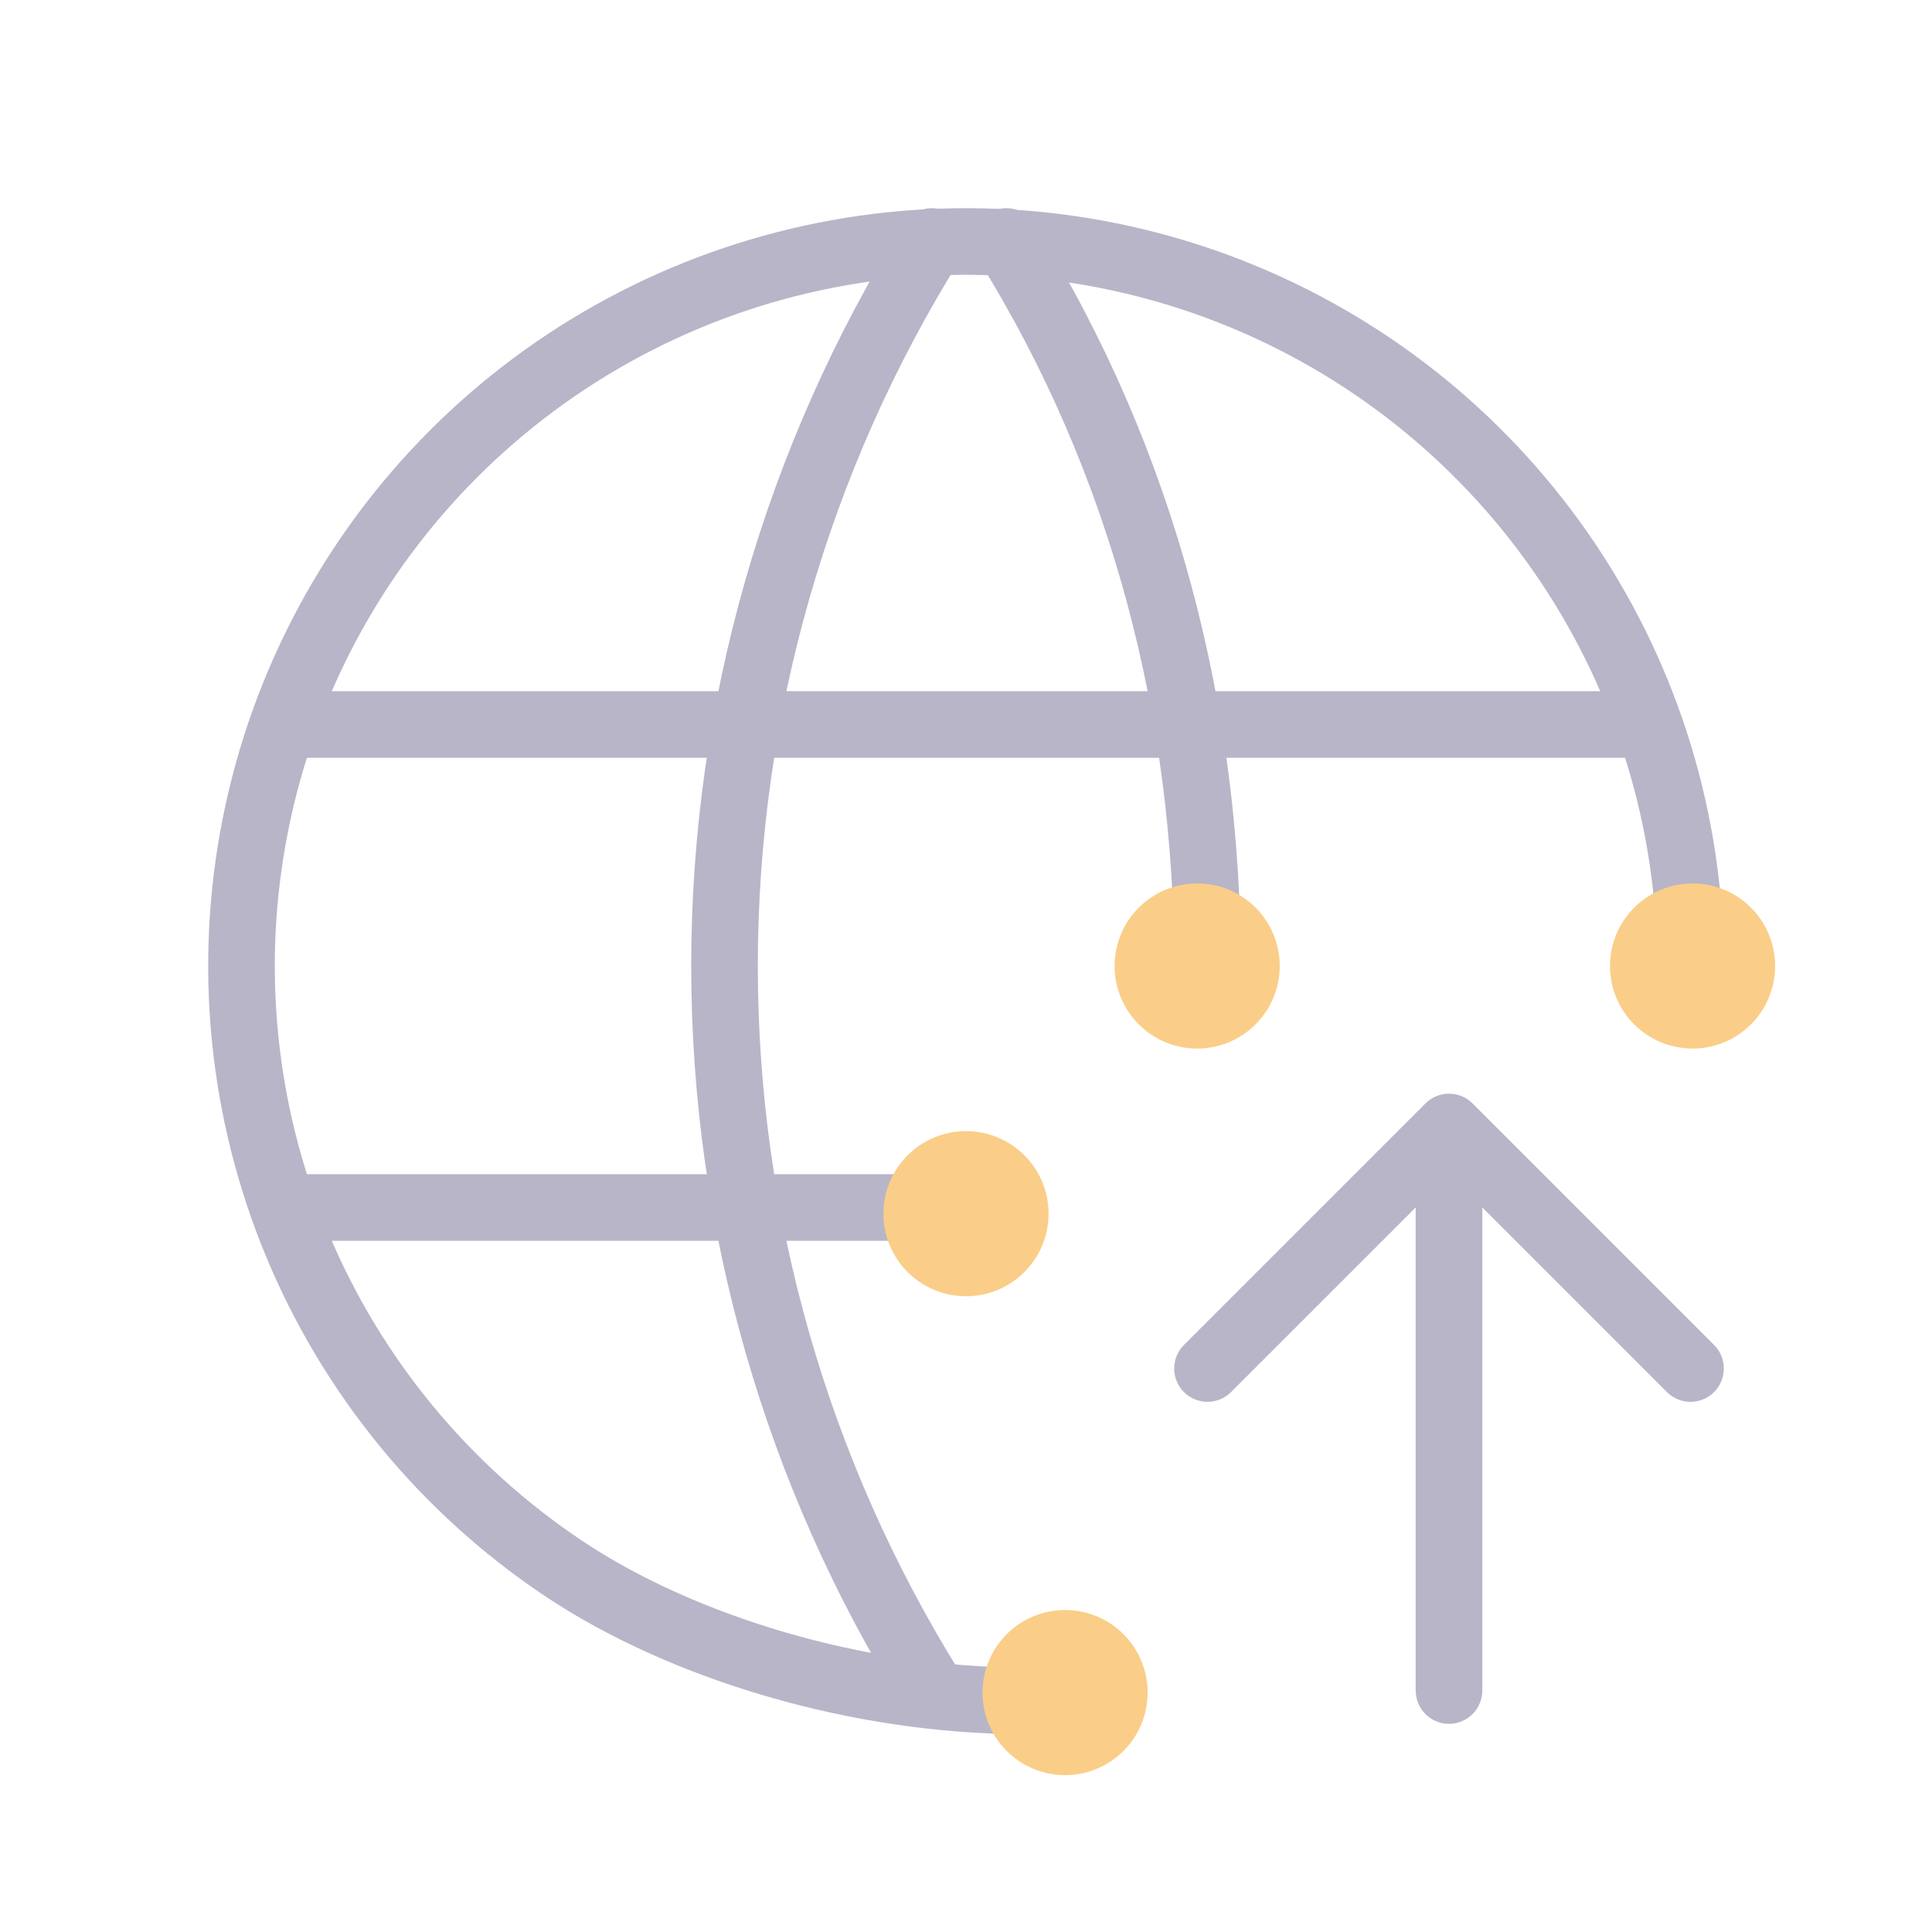
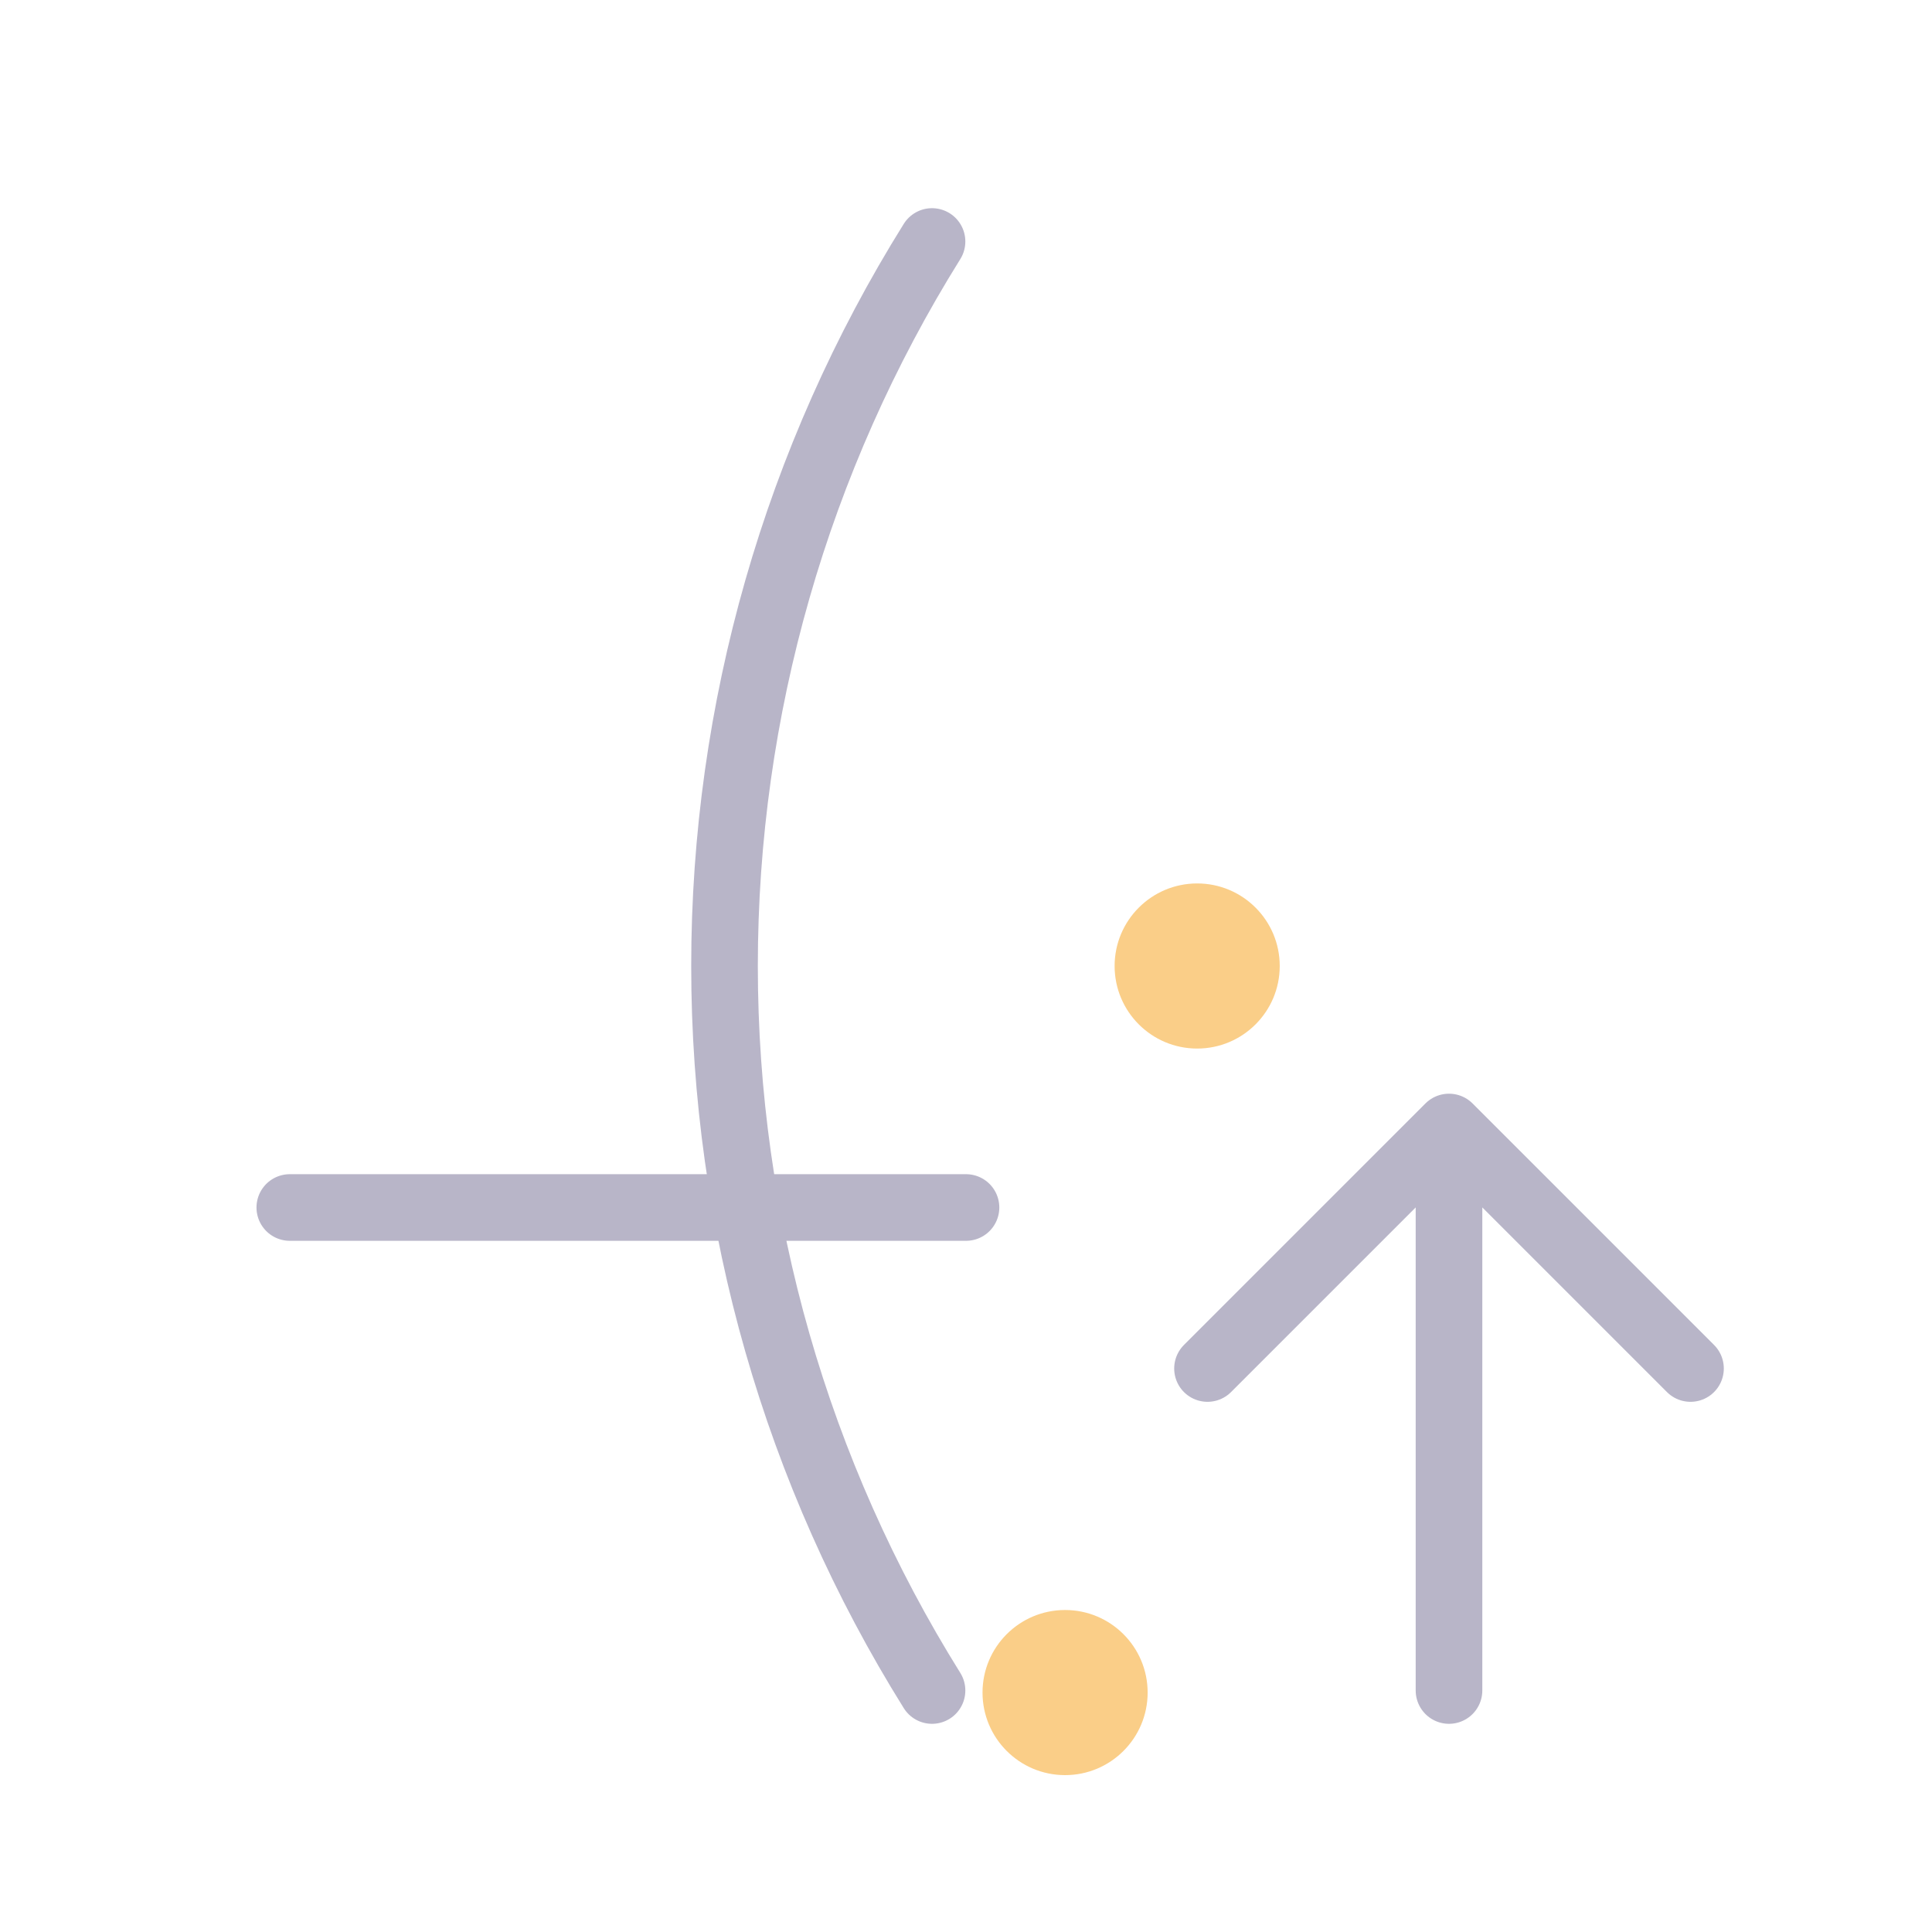
<svg xmlns="http://www.w3.org/2000/svg" width="116" height="116" viewBox="0 0 116 116" fill="none">
  <g clip-path="url(#clip0_424_2468)">
-     <path d="M101.5 58C101.5 49.397 98.949 40.986 94.169 33.833C89.389 26.679 82.595 21.104 74.647 17.811C66.698 14.519 57.952 13.657 49.514 15.336C41.075 17.014 33.325 21.157 27.241 27.241C21.157 33.324 17.014 41.075 15.336 49.514C13.657 57.952 14.519 66.698 17.811 74.647C21.104 82.595 26.679 89.389 33.833 94.169C40.986 98.949 51.556 102.12 61.47 102.12" stroke="#B8B5C8" stroke-width="4" stroke-linecap="round" stroke-linejoin="round" />
-     <path d="M17.4 43.5H98.6" stroke="#B8B5C8" stroke-width="4" stroke-linecap="round" stroke-linejoin="round" />
    <path d="M17.4 72.5H58" stroke="#B8B5C8" stroke-width="4" stroke-linecap="round" stroke-linejoin="round" />
    <path d="M55.96 14.5C47.818 27.548 43.501 42.62 43.501 58C43.501 73.38 47.818 88.452 55.96 101.5" stroke="#B8B5C8" stroke-width="4" stroke-linecap="round" stroke-linejoin="round" />
-     <path d="M60.417 14.5C68.725 27.816 72.5 42.901 72.5 58" stroke="#B8B5C8" stroke-width="4" stroke-linecap="round" stroke-linejoin="round" />
    <path d="M87 101.5V67.667M87 67.667L101.5 82.167M87 67.667L72.5 82.167" stroke="#B8B5C8" stroke-width="4" stroke-linecap="round" stroke-linejoin="round" />
-     <circle cx="101.624" cy="58" r="4.957" fill="#FACE88" />
    <circle cx="71.88" cy="58" r="4.957" fill="#FACE88" />
-     <circle cx="58" cy="72.871" r="4.957" fill="#FACE88" />
    <circle cx="63.949" cy="101.624" r="4.957" fill="#FACE88" />
  </g>
  <defs>
    <clipPath id="clip0_424_2468">
      <rect width="116" height="116" fill="white" />
    </clipPath>
  </defs>
</svg>